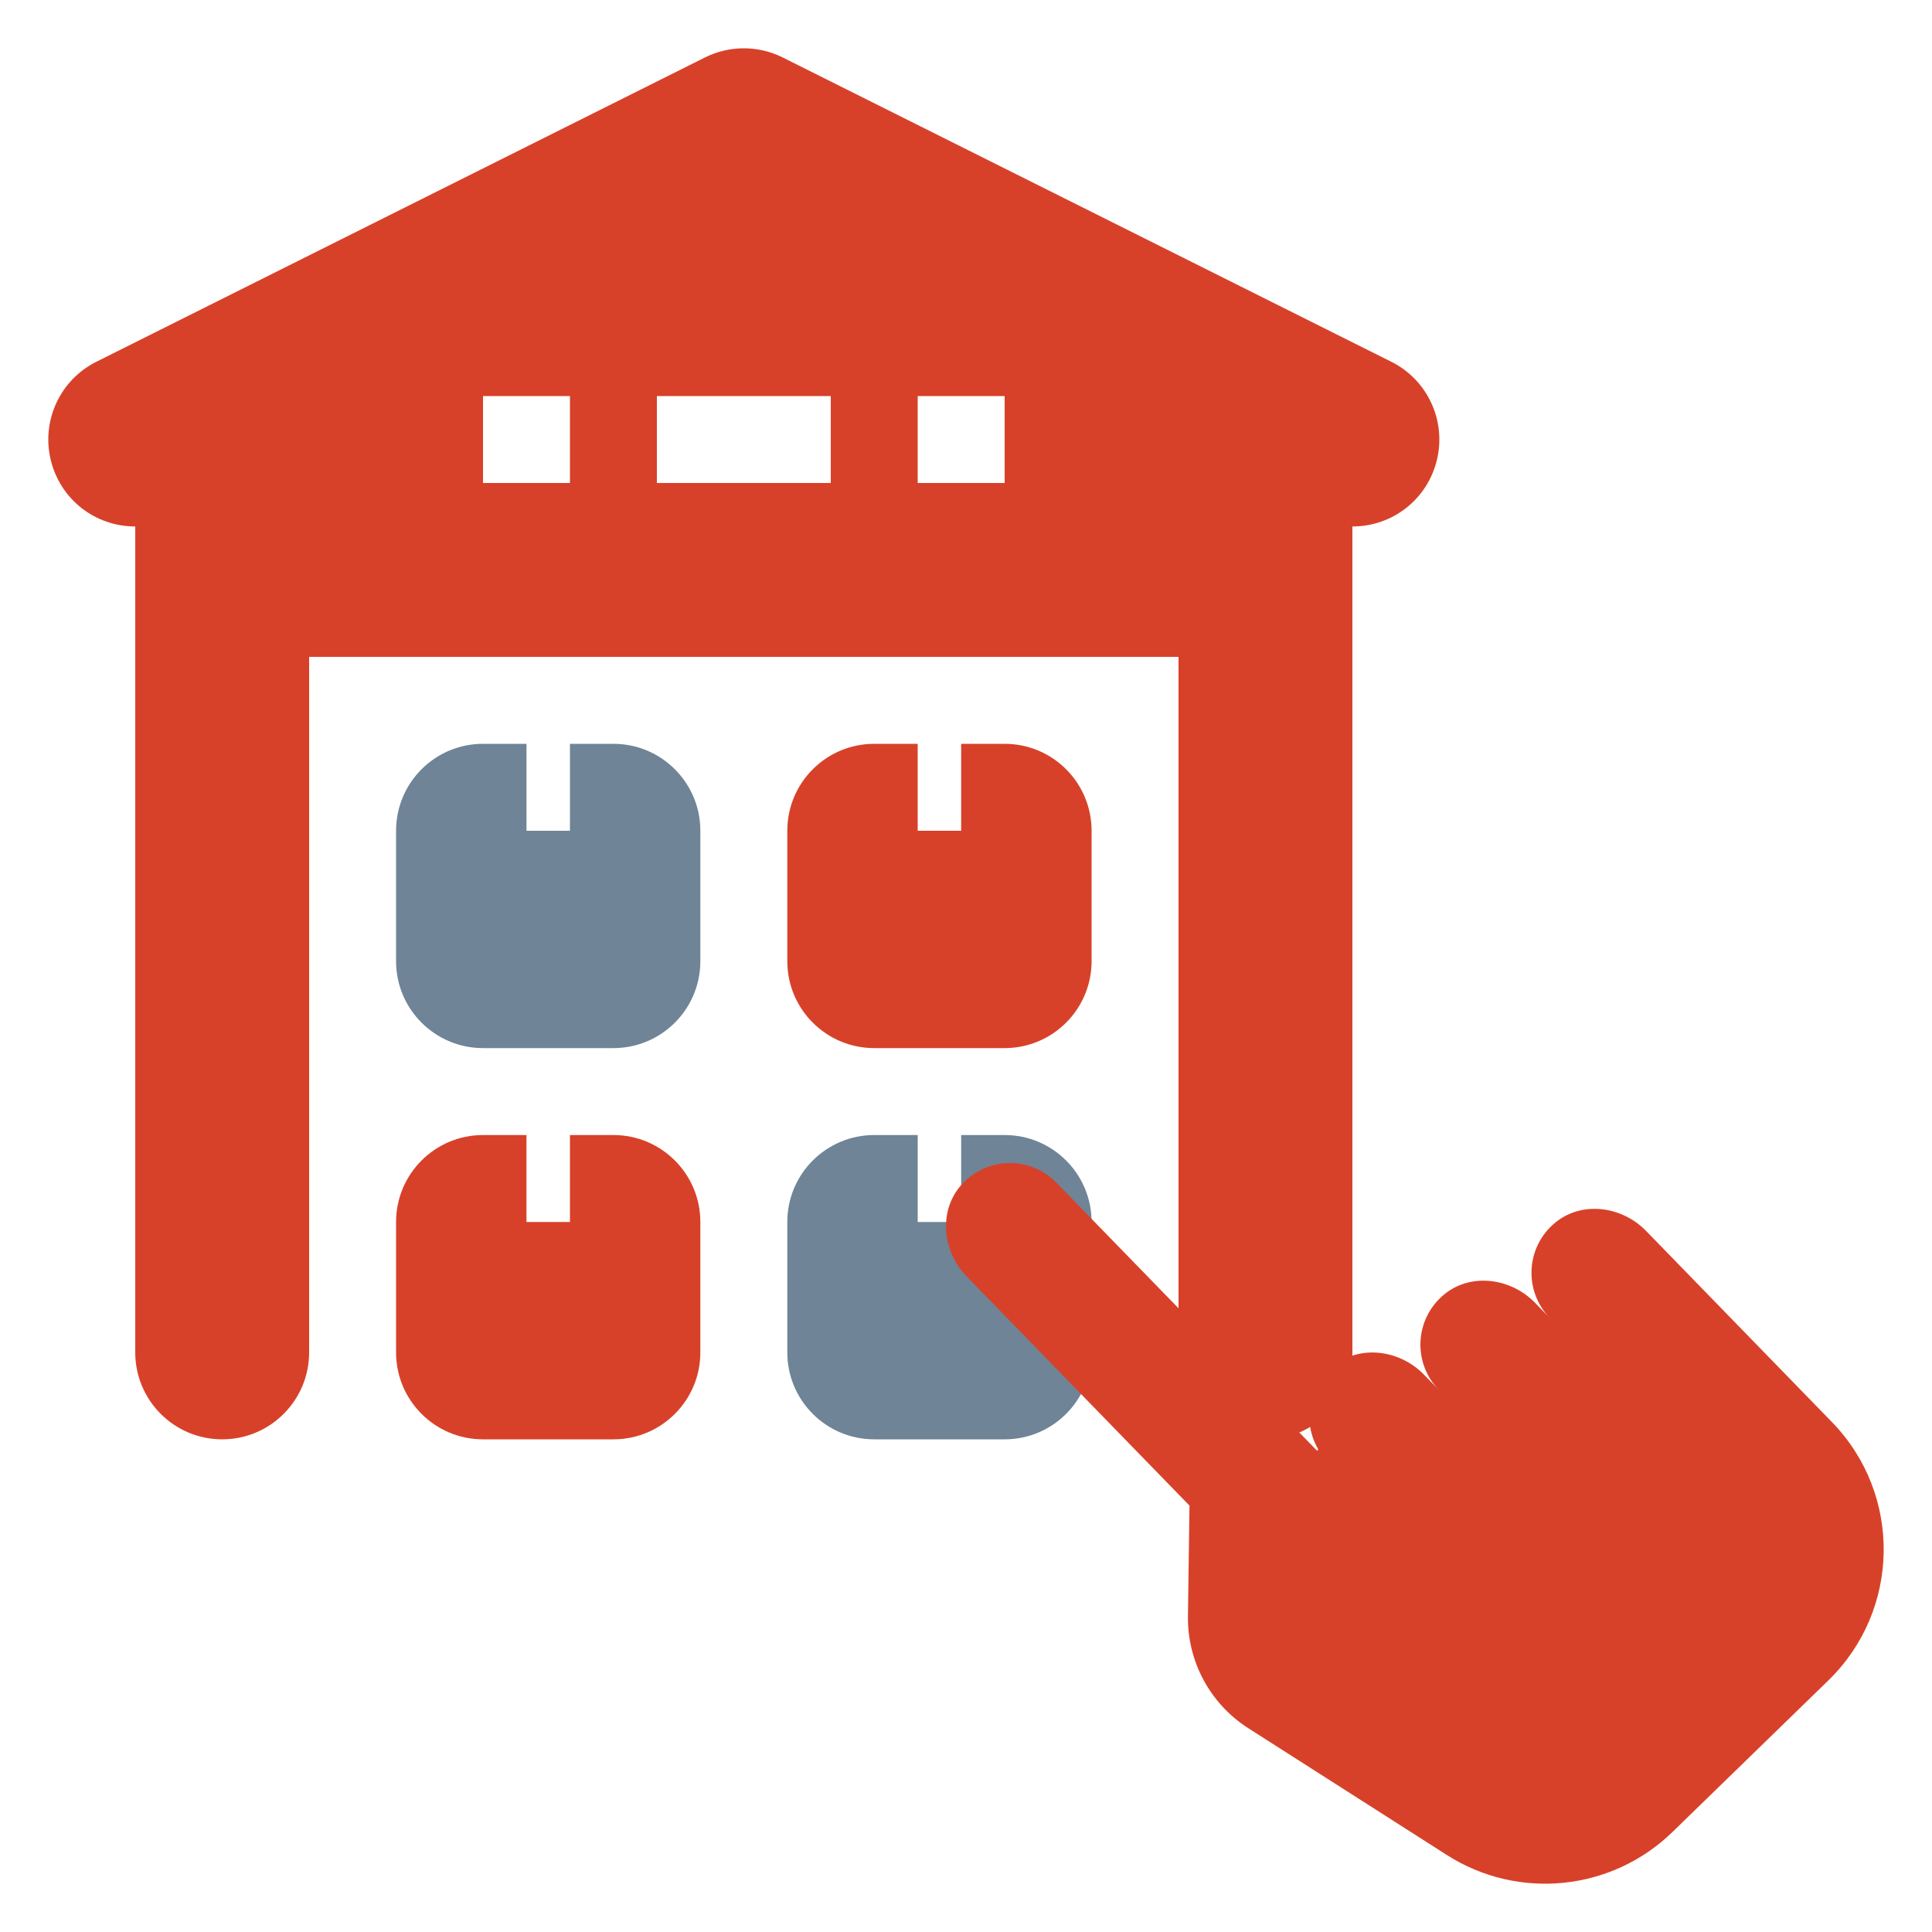
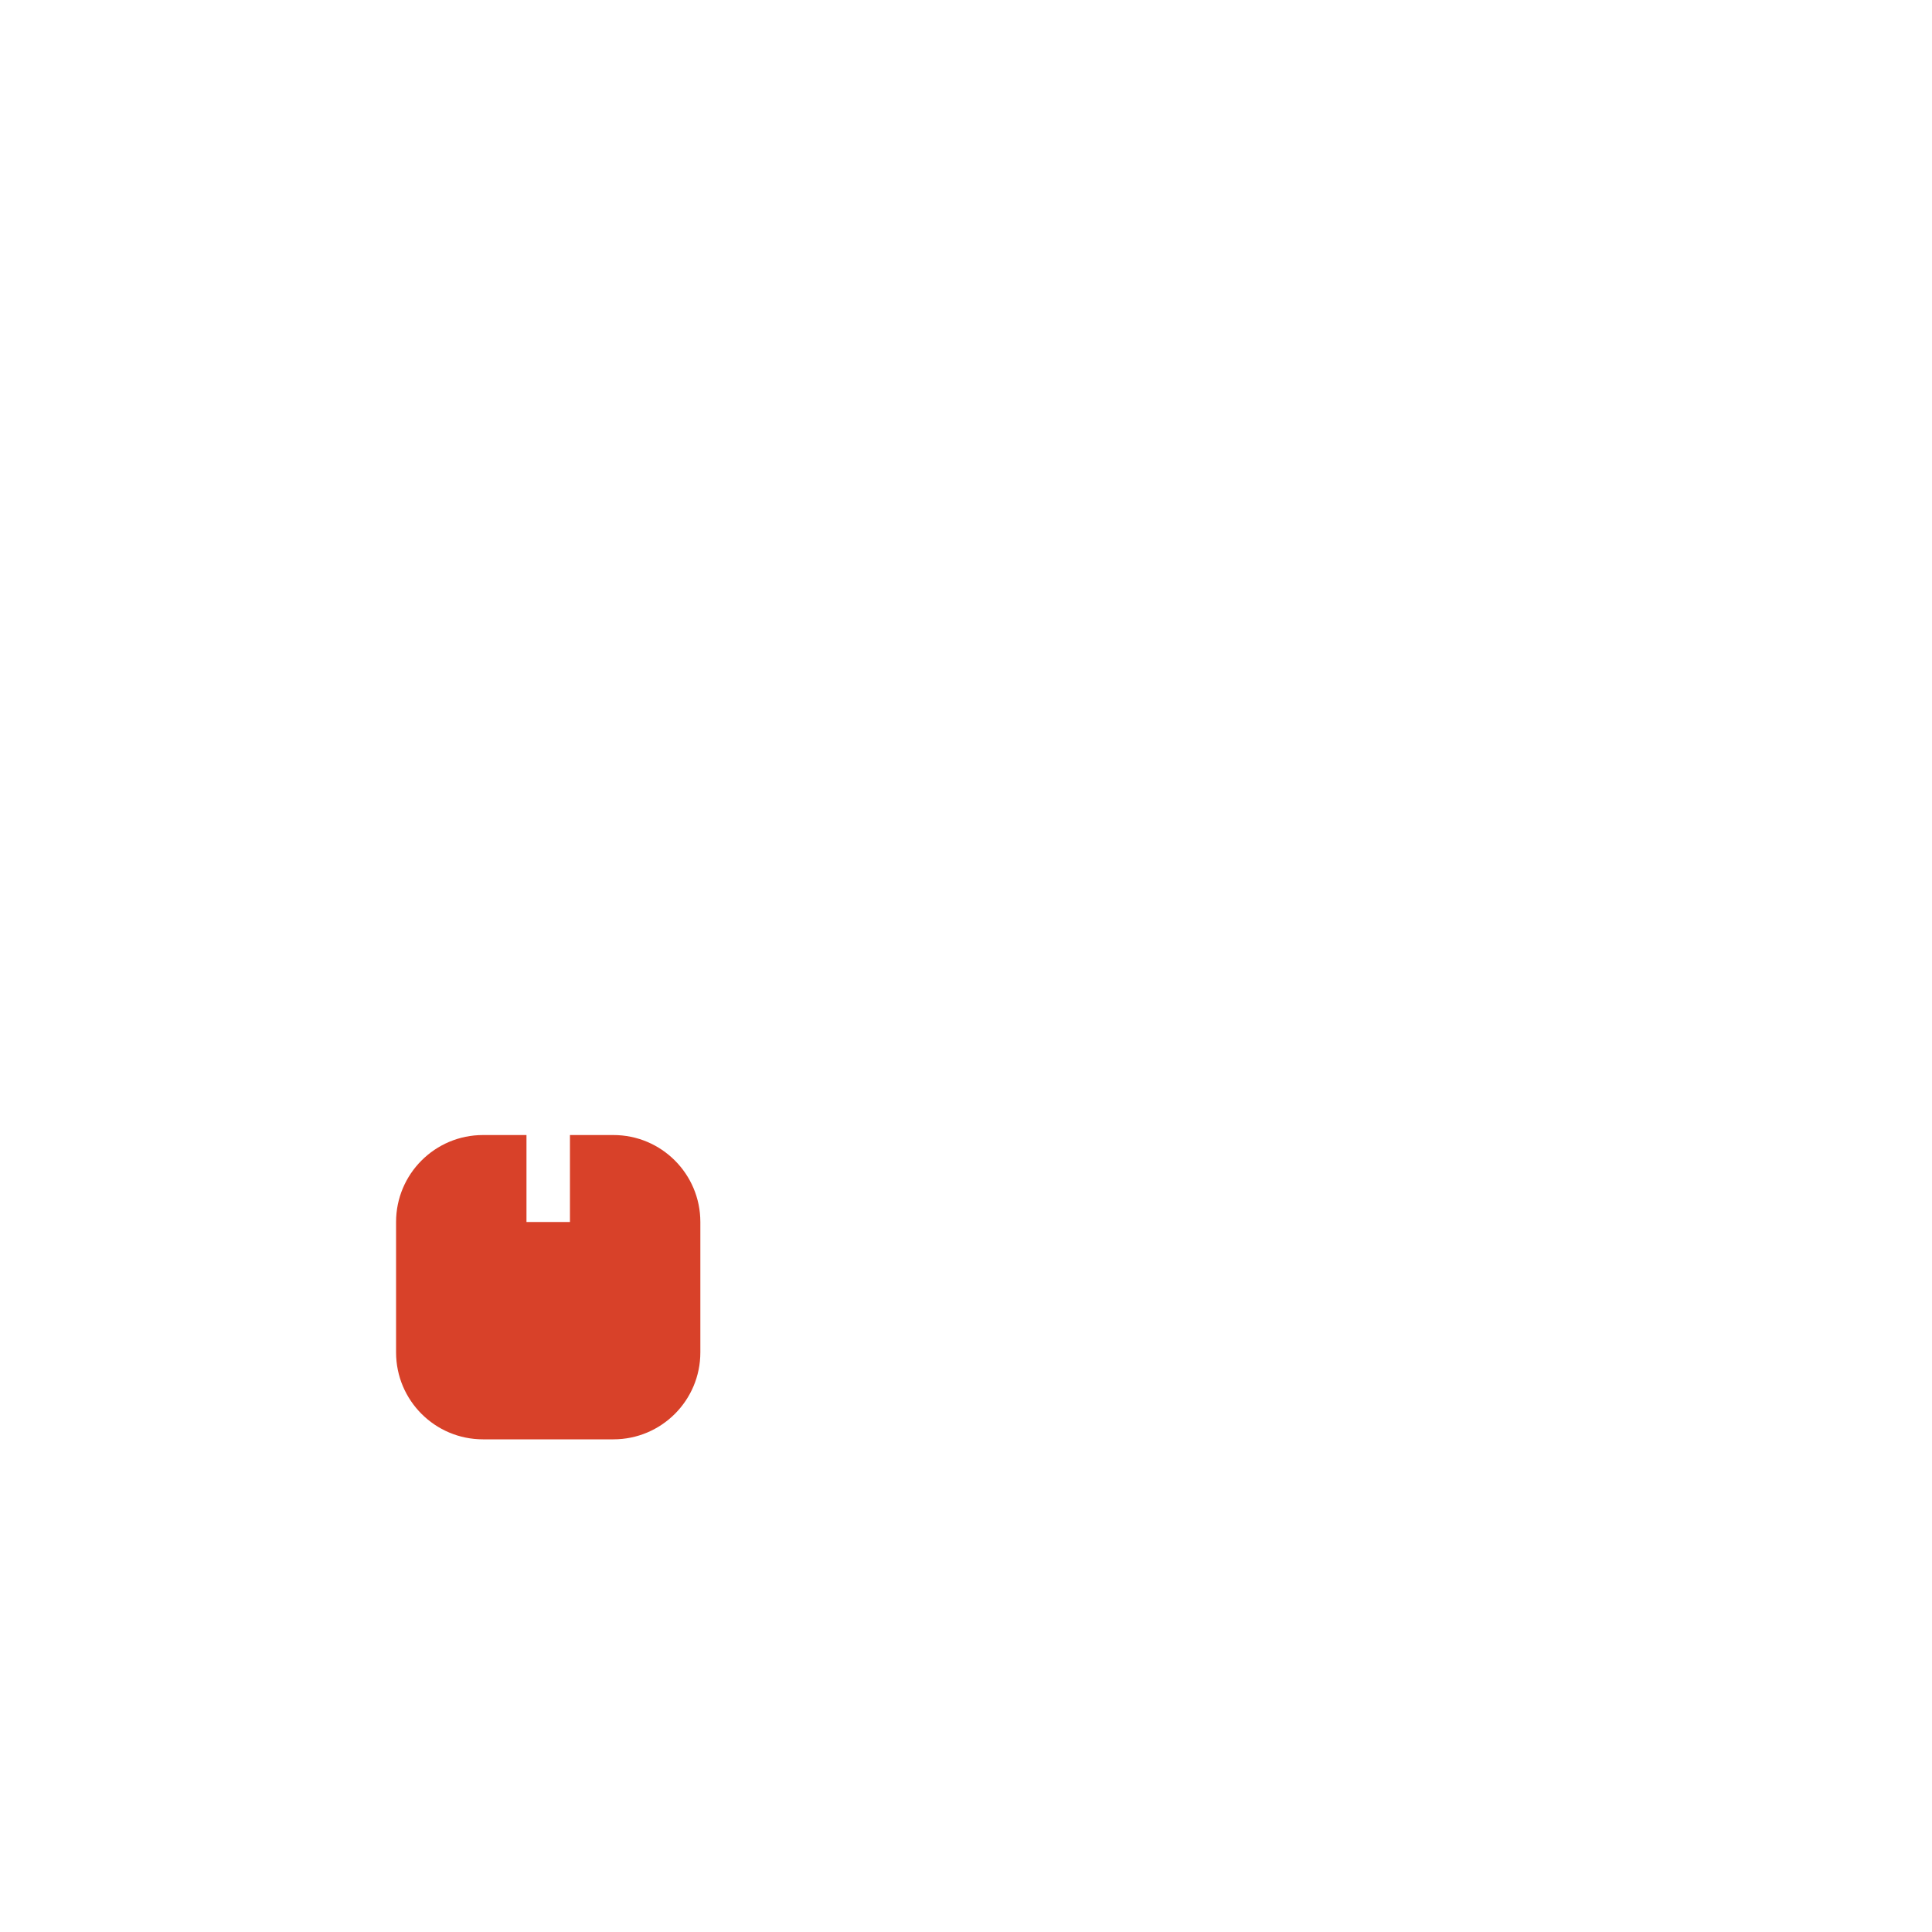
<svg xmlns="http://www.w3.org/2000/svg" xmlns:xlink="http://www.w3.org/1999/xlink" version="1.1" id="Layer_1" x="0px" y="0px" viewBox="0 0 200 200" style="enable-background:new 0 0 200 200;" xml:space="preserve">
  <g>
    <defs>
      <rect id="SVGID_1_" width="200" height="200" />
    </defs>
    <clipPath id="SVGID_2_">
      <use xlink:href="#SVGID_1_" style="overflow:visible;" />
    </clipPath>
-     <path style="clip-path:url(#SVGID_2_);fill:#6F8496;" d="M63.501,77h-4.5v8.999h-4.5V77H50c-4.97,0-8.999,4.029-8.999,8.999V99.5   c0,4.97,4.029,8.999,8.999,8.999h13.501c4.97,0,8.999-4.029,8.999-8.999V85.999C72.5,81.029,68.471,77,63.501,77" />
-     <path style="clip-path:url(#SVGID_2_);fill:#D84129;" d="M104.001,77H99.5v8.999H95V77h-4.499c-4.972,0-9,4.029-9,8.999V99.5   c0,4.97,4.028,8.999,9,8.999h13.5c4.97,0,9-4.029,9-8.999V85.999C113.001,81.029,108.971,77,104.001,77" />
    <path style="clip-path:url(#SVGID_2_);fill:#D84129;" d="M63.501,117.499h-4.5v9.001h-4.5v-9.001H50   c-4.97,0-8.999,4.029-8.999,9.001v13.499C41.001,144.97,45.03,149,50,149h13.501c4.97,0,8.999-4.03,8.999-9.001V126.5   C72.5,121.528,68.471,117.499,63.501,117.499" />
-     <path style="clip-path:url(#SVGID_2_);fill:#6F8496;" d="M104.001,117.499H99.5v9.001H95v-9.001h-4.499c-4.972,0-9,4.029-9,9.001   v13.499c0,4.971,4.028,9.001,9,9.001h13.5c4.97,0,9-4.03,9-9.001V126.5C113.001,121.528,108.971,117.499,104.001,117.499" />
-     <path style="clip-path:url(#SVGID_2_);fill:#D84129;" d="M144.026,37.449L81.025,5.948c-2.535-1.264-5.515-1.264-8.049,0   l-63,31.501c-3.735,1.867-5.694,6.054-4.734,10.118C6.2,51.63,9.782,54.5,14.001,54.5v85.499c0,4.971,4.029,9.001,9,9.001   s9-4.03,9-9.001v-72H122v72c0,4.971,4.031,9.001,9.001,9.001c4.97,0,8.999-4.03,8.999-9.001V54.5c4.219,0,7.801-2.87,8.759-6.933   C149.719,43.503,147.759,39.316,144.026,37.449 M59.001,50H50v-9h9.001V50z M86.001,50h-18v-9h18V50z M104.001,50H95v-9h9.001V50z" />
-     <path style="clip-path:url(#SVGID_2_);fill:#D84129;" d="M161.021,126.546c-3.094,2.525-3.305,7.094-0.582,9.894l-1.539-1.583   c-2.486-2.556-6.614-3.13-9.377-0.875c-3.094,2.525-3.306,7.093-0.582,9.893l-1.54-1.582c-2.485-2.557-6.614-3.131-9.377-0.876   c-2.642,2.156-3.183,5.803-1.588,8.566c0.066,0.114-0.068,0.224-0.159,0.129l-26.918-27.68c-2.723-2.801-7.295-2.717-9.906,0.304   c-2.331,2.699-1.873,6.842,0.612,9.398l23.038,23.692c0.021,0.021,0.031,0.049,0.031,0.078l-0.159,11.402   c-0.066,4.687,2.299,9.075,6.25,11.598l20.551,13.123c7.395,4.723,17.067,3.738,23.357-2.379l16.14-15.695   c7.486-7.279,7.654-19.25,0.374-26.737l-19.249-19.795C167.913,124.864,163.784,124.291,161.021,126.546" />
  </g>
</svg>